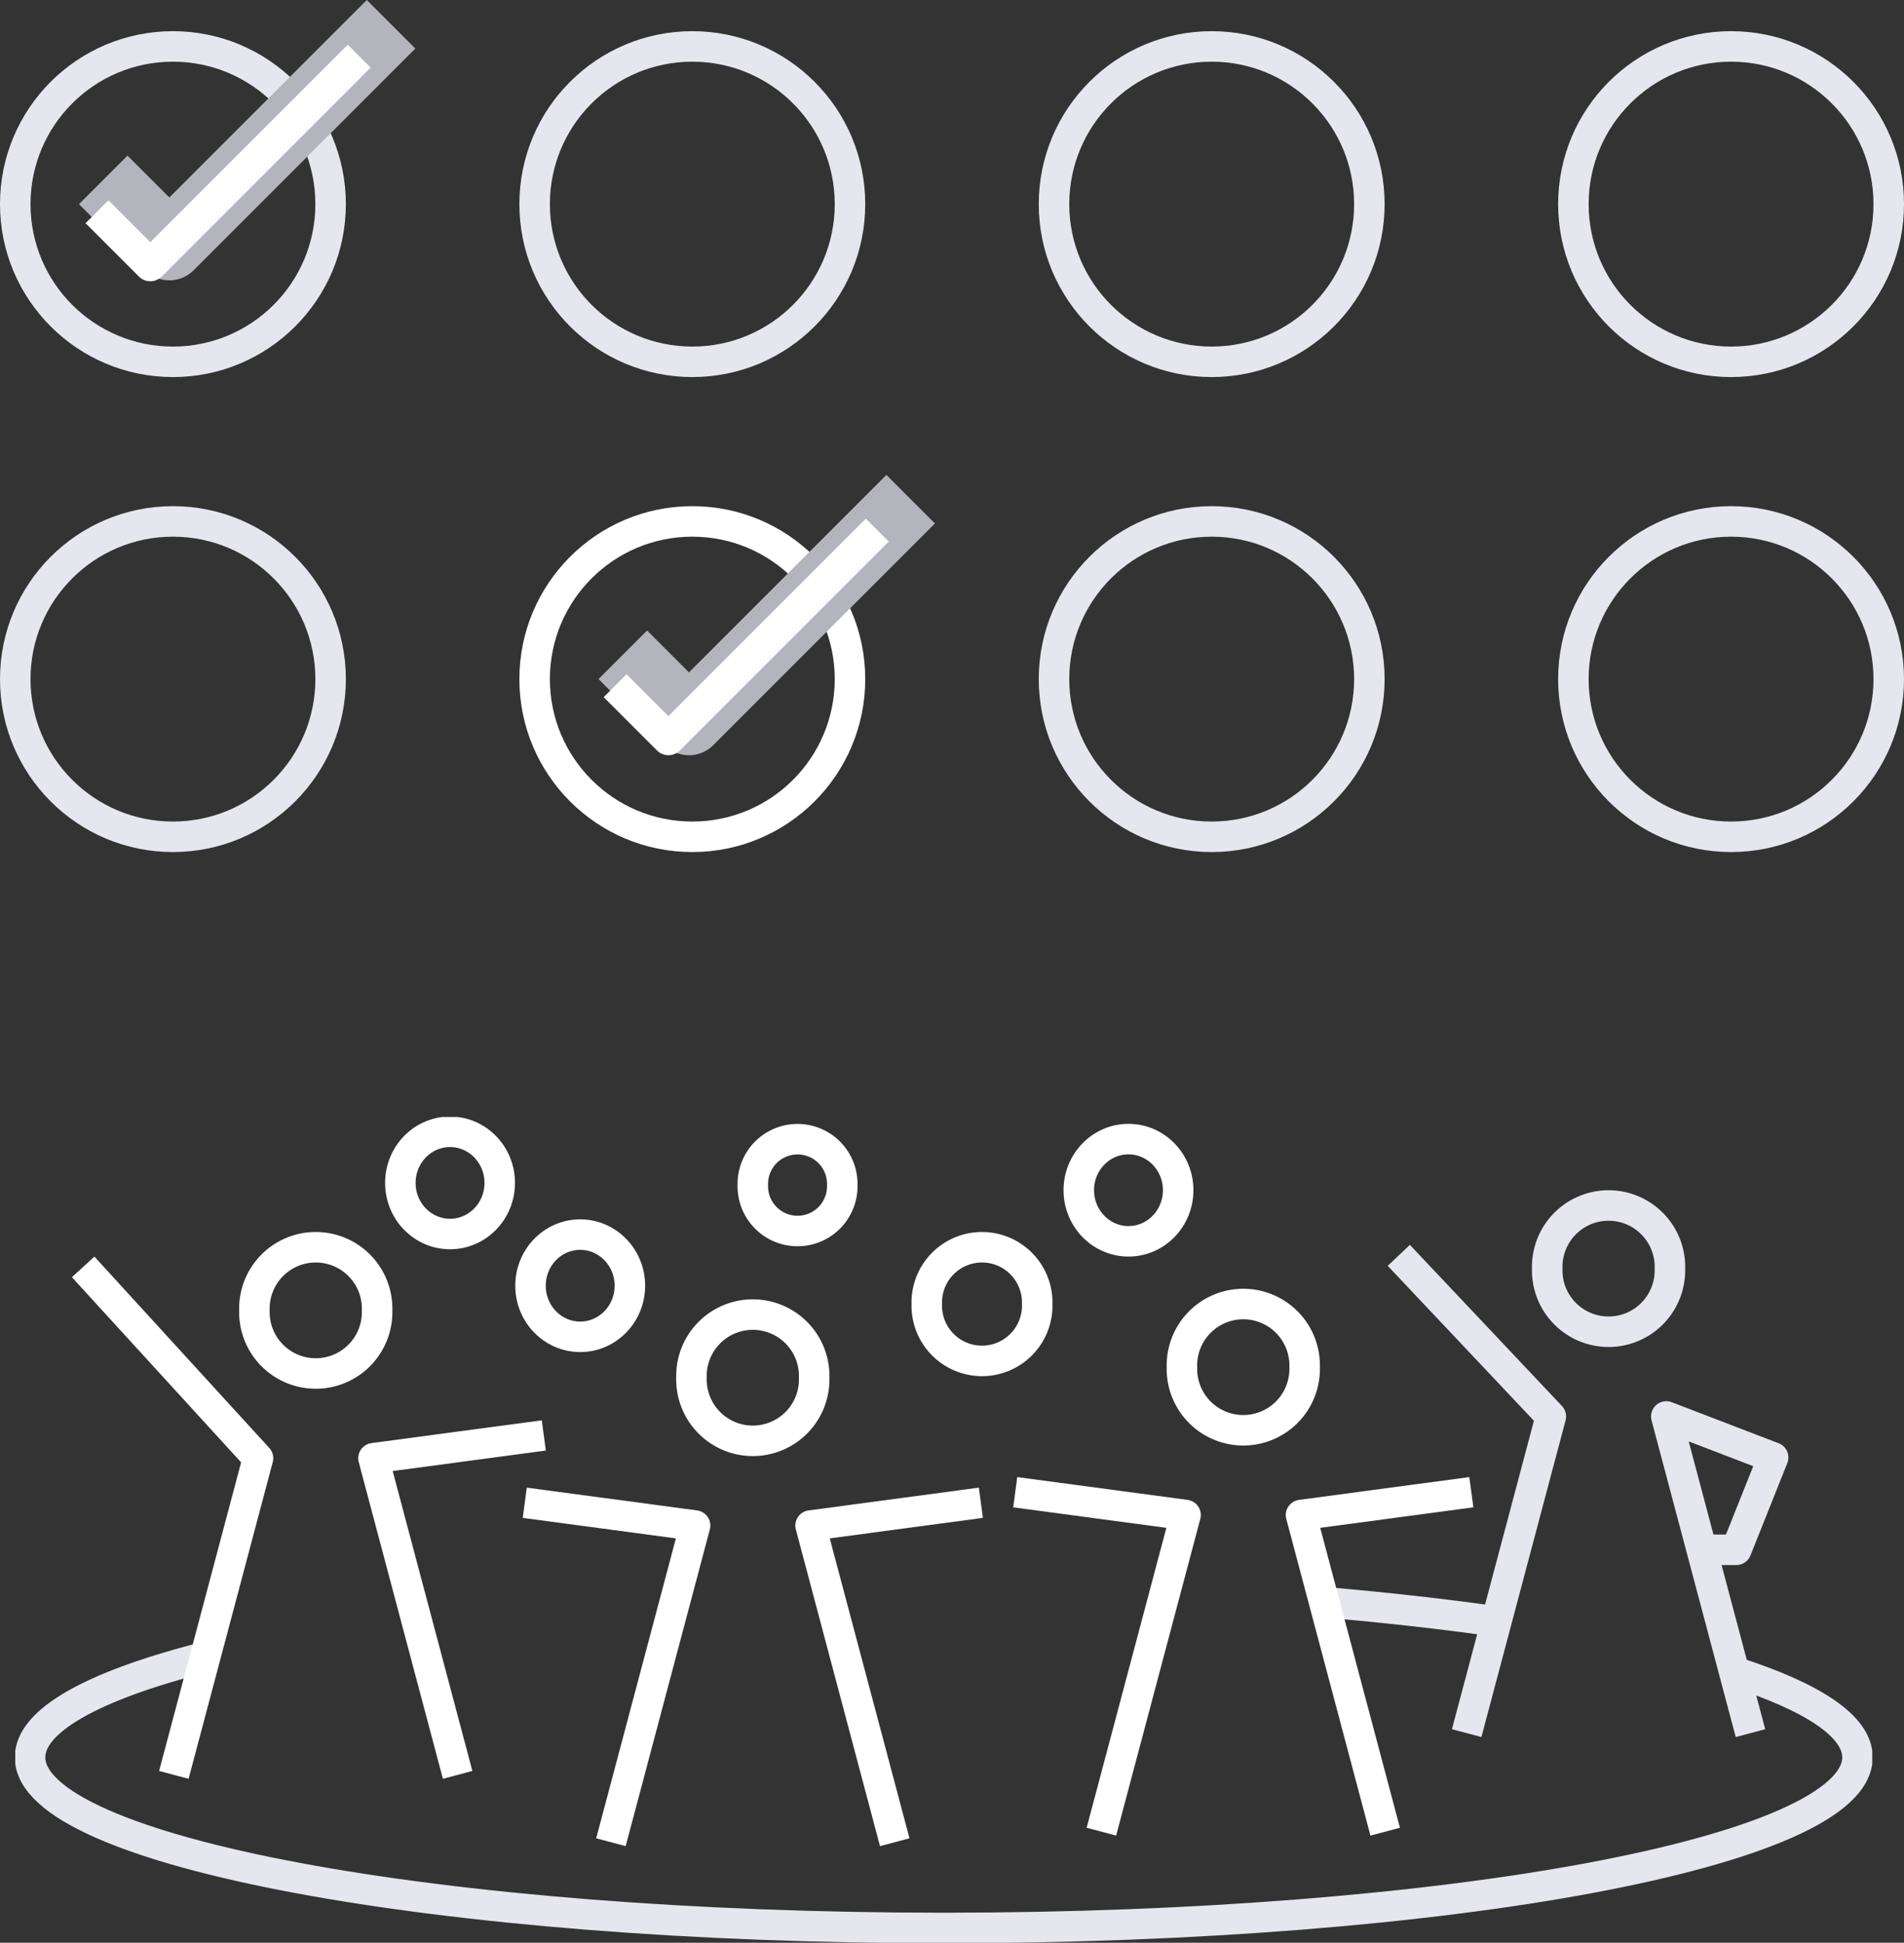
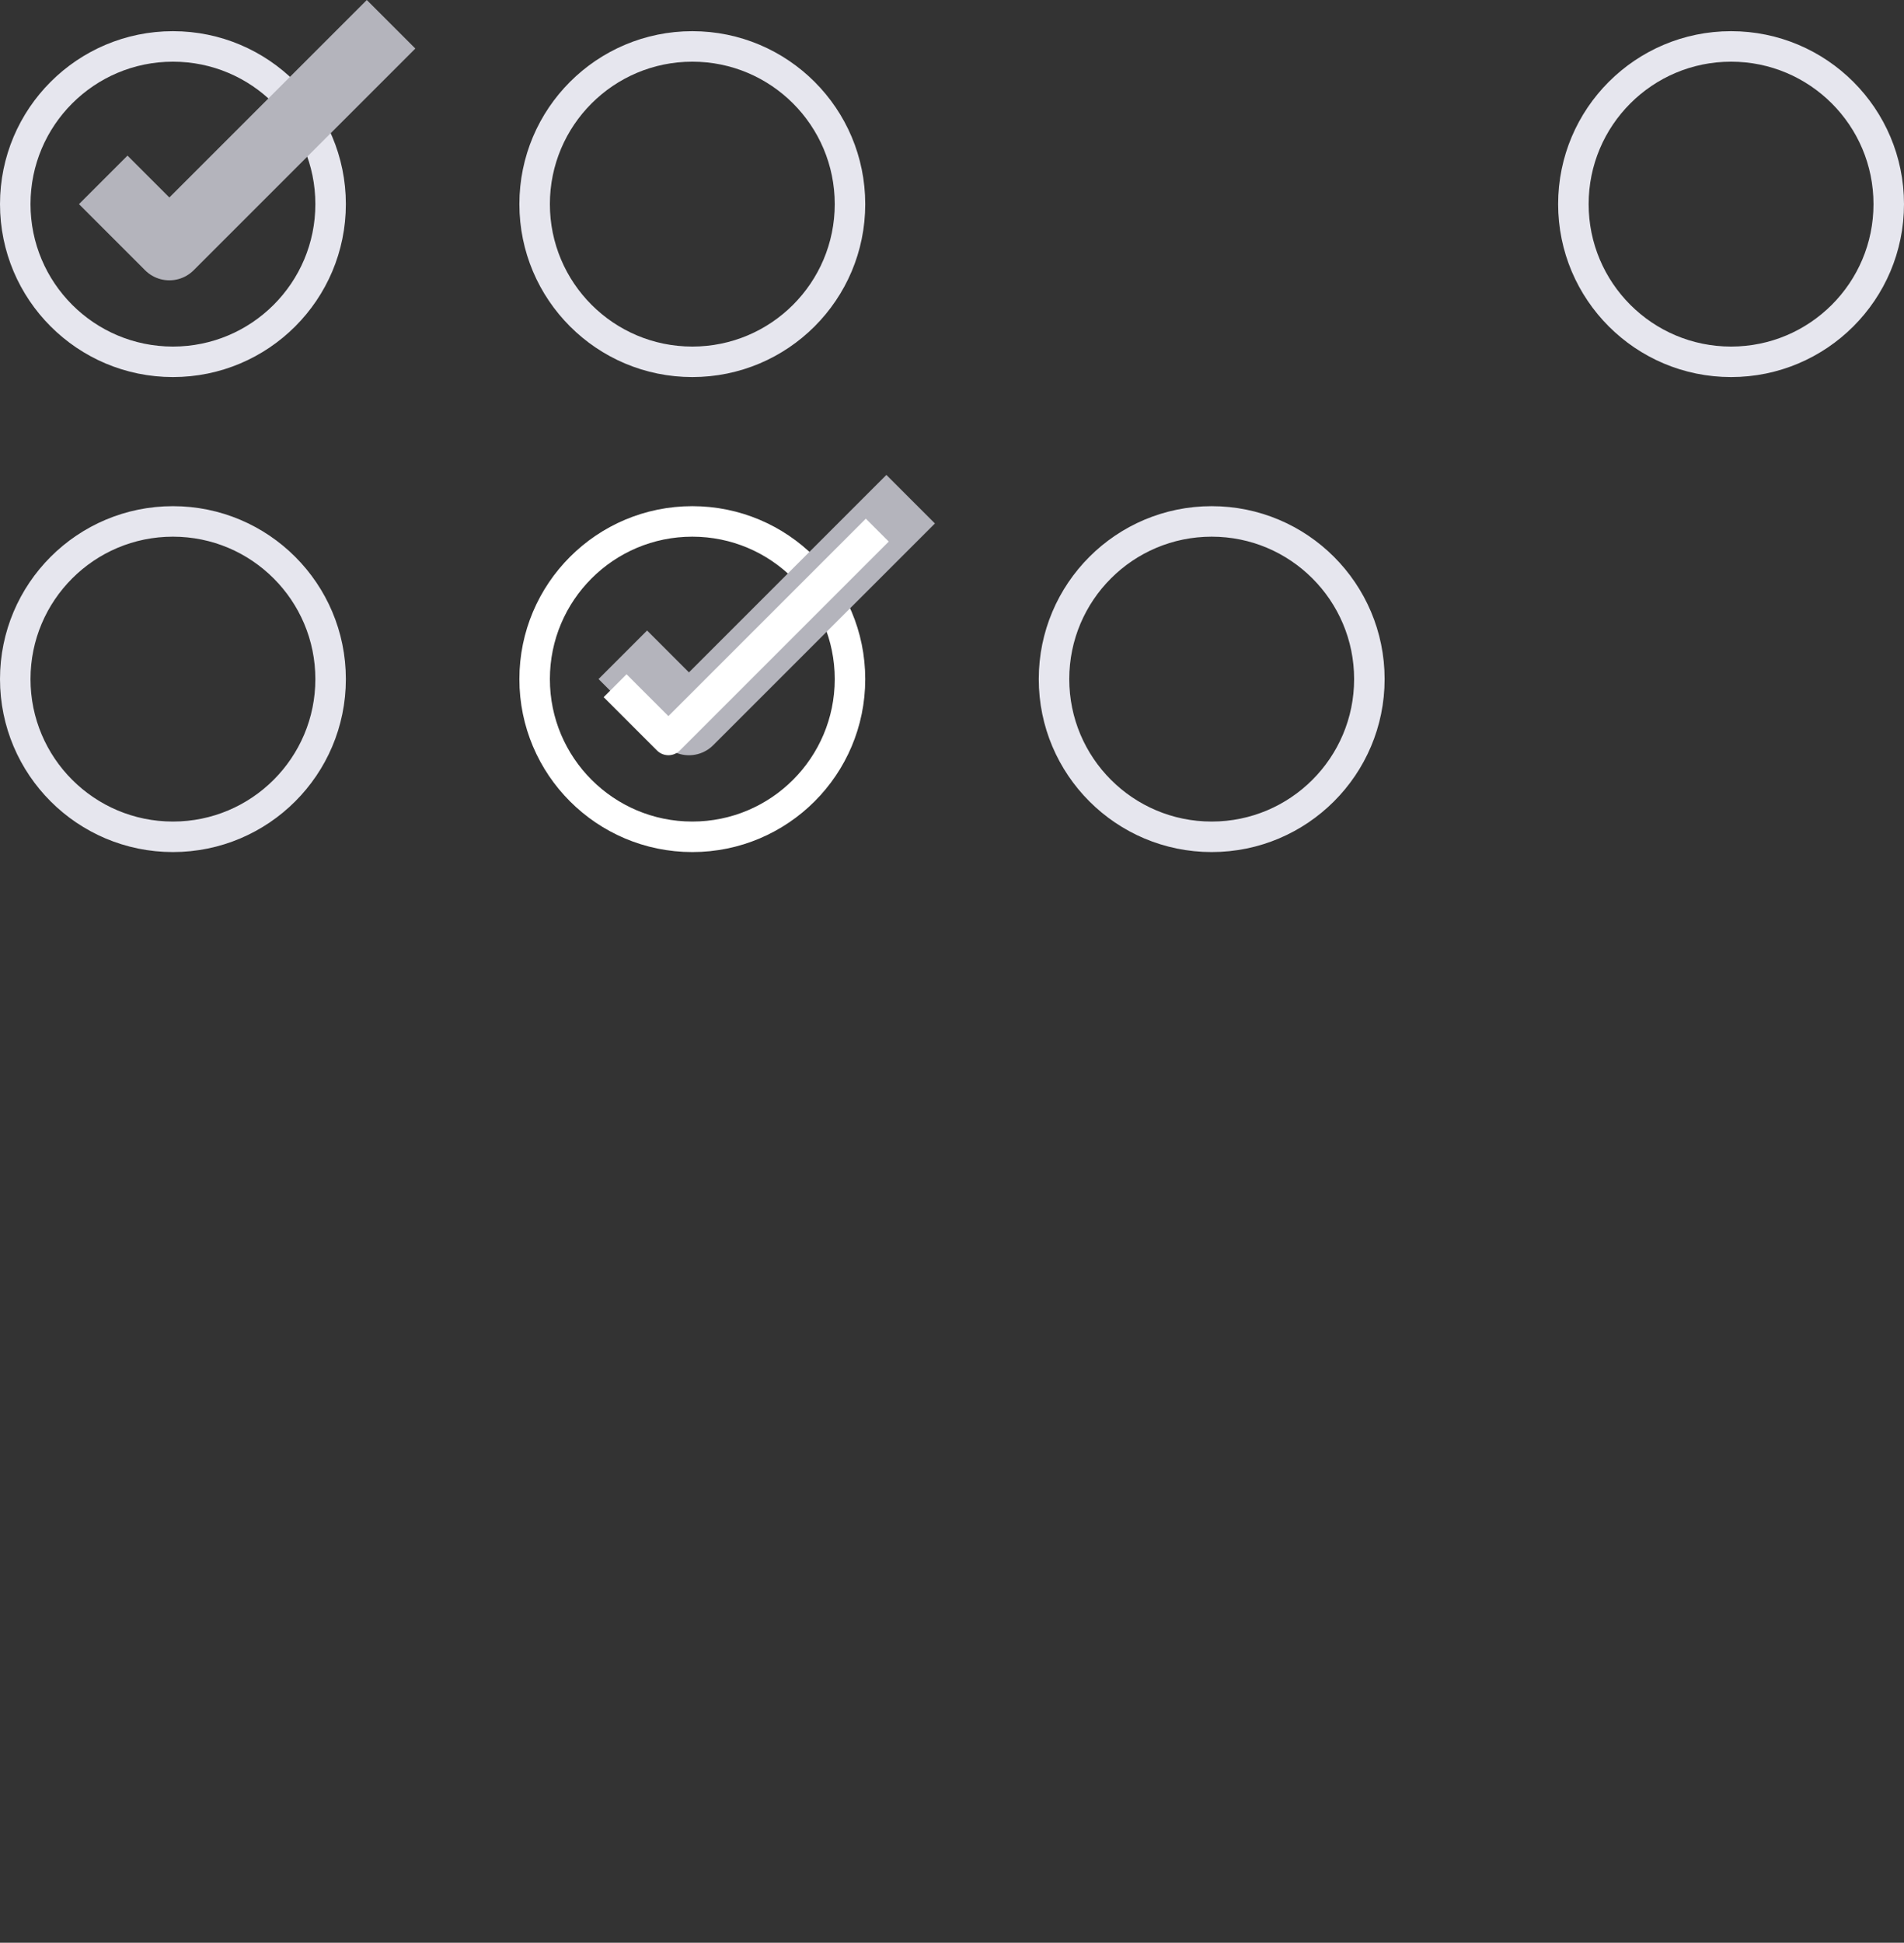
<svg xmlns="http://www.w3.org/2000/svg" width="499.319" height="509.443" viewBox="0 0 499.319 509.443">
  <rect x="0" y="0" width="499.319" height="509.443" fill="#333333" stroke="none" />
  <defs>
    <clipPath id="clip-path">
-       <rect id="Rectangle_1521" data-name="Rectangle 1521" width="487" height="216.536" fill="none" stroke="#707070" stroke-width="8" />
-     </clipPath>
+       </clipPath>
  </defs>
  <g id="Group_5184" data-name="Group 5184" transform="translate(-1019 -5705.542)">
    <circle id="Ellipse_150" data-name="Ellipse 150" cx="41.351" cy="41.351" r="41.351" transform="translate(1159.206 5717.718)" fill="none" stroke="#e6e6ee" stroke-linecap="square" stroke-linejoin="round" stroke-width="8" />
    <circle id="Ellipse_151" data-name="Ellipse 151" cx="41.351" cy="41.351" r="41.351" transform="translate(1159.206 5842.272)" fill="none" stroke="#fff" stroke-linecap="square" stroke-linejoin="round" stroke-width="8" />
-     <circle id="Ellipse_152" data-name="Ellipse 152" cx="41.351" cy="41.351" r="41.351" transform="translate(1295.411 5717.718)" fill="none" stroke="#e6e6ee" stroke-linecap="square" stroke-linejoin="round" stroke-width="8" />
    <circle id="Ellipse_153" data-name="Ellipse 153" cx="41.351" cy="41.351" r="41.351" transform="translate(1431.617 5717.718)" fill="none" stroke="#e6e6ee" stroke-linecap="square" stroke-linejoin="round" stroke-width="8" />
    <circle id="Ellipse_154" data-name="Ellipse 154" cx="41.351" cy="41.351" r="41.351" transform="translate(1023 5842.272)" fill="none" stroke="#e6e6ee" stroke-linecap="square" stroke-linejoin="round" stroke-width="8" />
    <circle id="Ellipse_155" data-name="Ellipse 155" cx="41.351" cy="41.351" r="41.351" transform="translate(1295.411 5842.272)" fill="none" stroke="#e6e6ee" stroke-linecap="square" stroke-linejoin="round" stroke-width="8" />
-     <circle id="Ellipse_156" data-name="Ellipse 156" cx="41.351" cy="41.351" r="41.351" transform="translate(1431.617 5842.272)" fill="none" stroke="#e6e6ee" stroke-linecap="square" stroke-linejoin="round" stroke-width="8" />
    <circle id="Ellipse_157" data-name="Ellipse 157" cx="41.351" cy="41.351" r="41.351" transform="translate(1023 5717.718)" fill="none" stroke="#e6e6ee" stroke-linecap="square" stroke-linejoin="round" stroke-width="8" />
    <g id="Group_4455" data-name="Group 4455" transform="translate(0 1225.718)">
      <path id="Path_580" data-name="Path 580" d="M-1226.439-224.624l10.979,10.979,51.777-51.778" transform="translate(2415.135 4882.514)" fill="none" stroke="#b4b4bc" stroke-linecap="square" stroke-linejoin="round" stroke-width="18" />
      <path id="Path_582" data-name="Path 582" d="M-1311.579-302.5l10.979,10.979,51.777-51.778" transform="translate(2364.016 4835.854)" fill="none" stroke="#b4b4bc" stroke-linecap="square" stroke-linejoin="round" stroke-width="18" />
    </g>
    <g id="Group_600" data-name="Group 600" transform="translate(1047.437 5723.271)">
      <path id="Path_581" data-name="Path 581" d="M-1226.439-224.624l10.979,10.979,51.777-51.778" transform="translate(1362.312 389.708)" fill="none" stroke="#fff" stroke-linecap="square" stroke-linejoin="round" stroke-width="8.49" />
-       <path id="Path_583" data-name="Path 583" d="M-1311.579-302.5l10.979,10.979,51.777-51.778" transform="translate(1311.579 343.302)" fill="none" stroke="#fff" stroke-linecap="square" stroke-linejoin="round" stroke-width="8.49" />
    </g>
    <g id="Group_4463" data-name="Group 4463" transform="translate(1023 5998.449)">
      <g id="Group_4462" data-name="Group 4462" clip-path="url(#clip-path)">
        <path id="Path_36194" data-name="Path 36194" d="M176.922,65.579c16.083,1.378,31.209,3.075,45.138,5.054" transform="translate(166.349 61.66)" fill="none" stroke="#e6e6ee" stroke-linejoin="round" stroke-width="8" />
        <path id="Path_36195" data-name="Path 36195" d="M448.907,76.624c20.559,6.6,32.332,14.27,32.332,22.454,0,24.707-107.282,44.734-239.62,44.734S2,123.785,2,99.078C2,89.443,18.317,80.52,46.076,73.219" transform="translate(1.88 68.843)" fill="none" stroke="#e6e6ee" stroke-linejoin="round" stroke-width="8" />
        <path id="Path_36196" data-name="Path 36196" d="M64.5,34.151a16.094,16.094,0,1,1-32.175,0,16.094,16.094,0,1,1,32.175,0Z" transform="translate(30.392 16.555)" fill="none" stroke="#fff" stroke-linejoin="round" stroke-width="8" />
        <path id="Path_36197" data-name="Path 36197" d="M8.6-1.158l45.853,50.17L32.385,132.05" transform="translate(9.206 40.464)" fill="none" stroke="#fff" stroke-linejoin="round" stroke-width="8" />
-         <path id="Path_36198" data-name="Path 36198" d="M93.085,43.036,48.419,49.012,70.491,132.05" transform="translate(45.526 40.464)" fill="none" stroke="#fff" stroke-linejoin="round" stroke-width="8" />
        <path id="Path_36199" data-name="Path 36199" d="M123.575,43.252a16.094,16.094,0,1,1-32.175,0,16.094,16.094,0,1,1,32.175,0Z" transform="translate(85.938 25.112)" fill="none" stroke="#fff" stroke-linejoin="round" stroke-width="8" />
        <path id="Path_36200" data-name="Path 36200" d="M68.867,52.136l44.666,5.976L91.461,141.15" transform="translate(64.752 49.02)" fill="none" stroke="#fff" stroke-linejoin="round" stroke-width="8" />
        <path id="Path_36201" data-name="Path 36201" d="M152.161,52.136,107.5,58.112l22.072,83.038" transform="translate(101.071 49.02)" fill="none" stroke="#fff" stroke-linejoin="round" stroke-width="8" />
        <ellipse id="Ellipse_1087" data-name="Ellipse 1087" cx="13.031" cy="13.401" rx="13.031" ry="13.401" transform="translate(135.124 30.839)" fill="none" stroke="#fff" stroke-linejoin="round" stroke-width="8" />
        <path id="Path_36202" data-name="Path 36202" d="M123.147,15.048a11.732,11.732,0,1,1-23.456,0,11.732,11.732,0,1,1,23.456,0Z" transform="translate(93.733 2.808)" fill="none" stroke="#fff" stroke-linejoin="round" stroke-width="8" />
        <ellipse id="Ellipse_1088" data-name="Ellipse 1088" cx="13.031" cy="13.401" rx="13.031" ry="13.401" transform="translate(278.91 5.796)" fill="none" stroke="#fff" stroke-linejoin="round" stroke-width="8" />
        <ellipse id="Ellipse_1089" data-name="Ellipse 1089" cx="13.031" cy="13.401" rx="13.031" ry="13.401" transform="translate(100.992 3.881)" fill="none" stroke="#fff" stroke-linejoin="round" stroke-width="8" />
        <path id="Path_36203" data-name="Path 36203" d="M152.162,32.5a14.485,14.485,0,1,1-28.958,0,14.485,14.485,0,1,1,28.958,0Z" transform="translate(115.841 16.556)" fill="none" stroke="#fff" stroke-linejoin="round" stroke-width="8" />
        <path id="Path_36204" data-name="Path 36204" d="M189.868,41.826a16.094,16.094,0,1,1-32.175,0,16.094,16.094,0,1,1,32.175,0Z" transform="translate(148.269 23.771)" fill="none" stroke="#fff" stroke-linejoin="round" stroke-width="8" />
        <path id="Path_36205" data-name="Path 36205" d="M135.16,50.71l44.666,5.976-22.072,83.038" transform="translate(127.083 47.68)" fill="none" stroke="#fff" stroke-linejoin="round" stroke-width="8" />
        <path id="Path_36206" data-name="Path 36206" d="M218.454,50.71l-44.666,5.976,22.072,83.038" transform="translate(163.402 47.68)" fill="none" stroke="#fff" stroke-linejoin="round" stroke-width="8" />
        <path id="Path_36207" data-name="Path 36207" d="M239.24,28.508a16.094,16.094,0,1,1-32.175,0,16.094,16.094,0,1,1,32.175,0Z" transform="translate(194.691 11.249)" fill="none" stroke="#e6e6ee" stroke-linejoin="round" stroke-width="8" />
        <path id="Path_36208" data-name="Path 36208" d="M189.326,1.122,229.2,43.368l-22.072,83.038" transform="translate(173.504 35.158)" fill="none" stroke="#e6e6ee" stroke-linejoin="round" stroke-width="8" />
        <path id="Path_36209" data-name="Path 36209" d="M234.1,78.333h7.414l9.663-24.208L223.16,43.368l22.072,83.038" transform="translate(209.823 35.158)" fill="none" stroke="#e6e6ee" stroke-linejoin="round" stroke-width="8" />
      </g>
    </g>
  </g>
</svg>